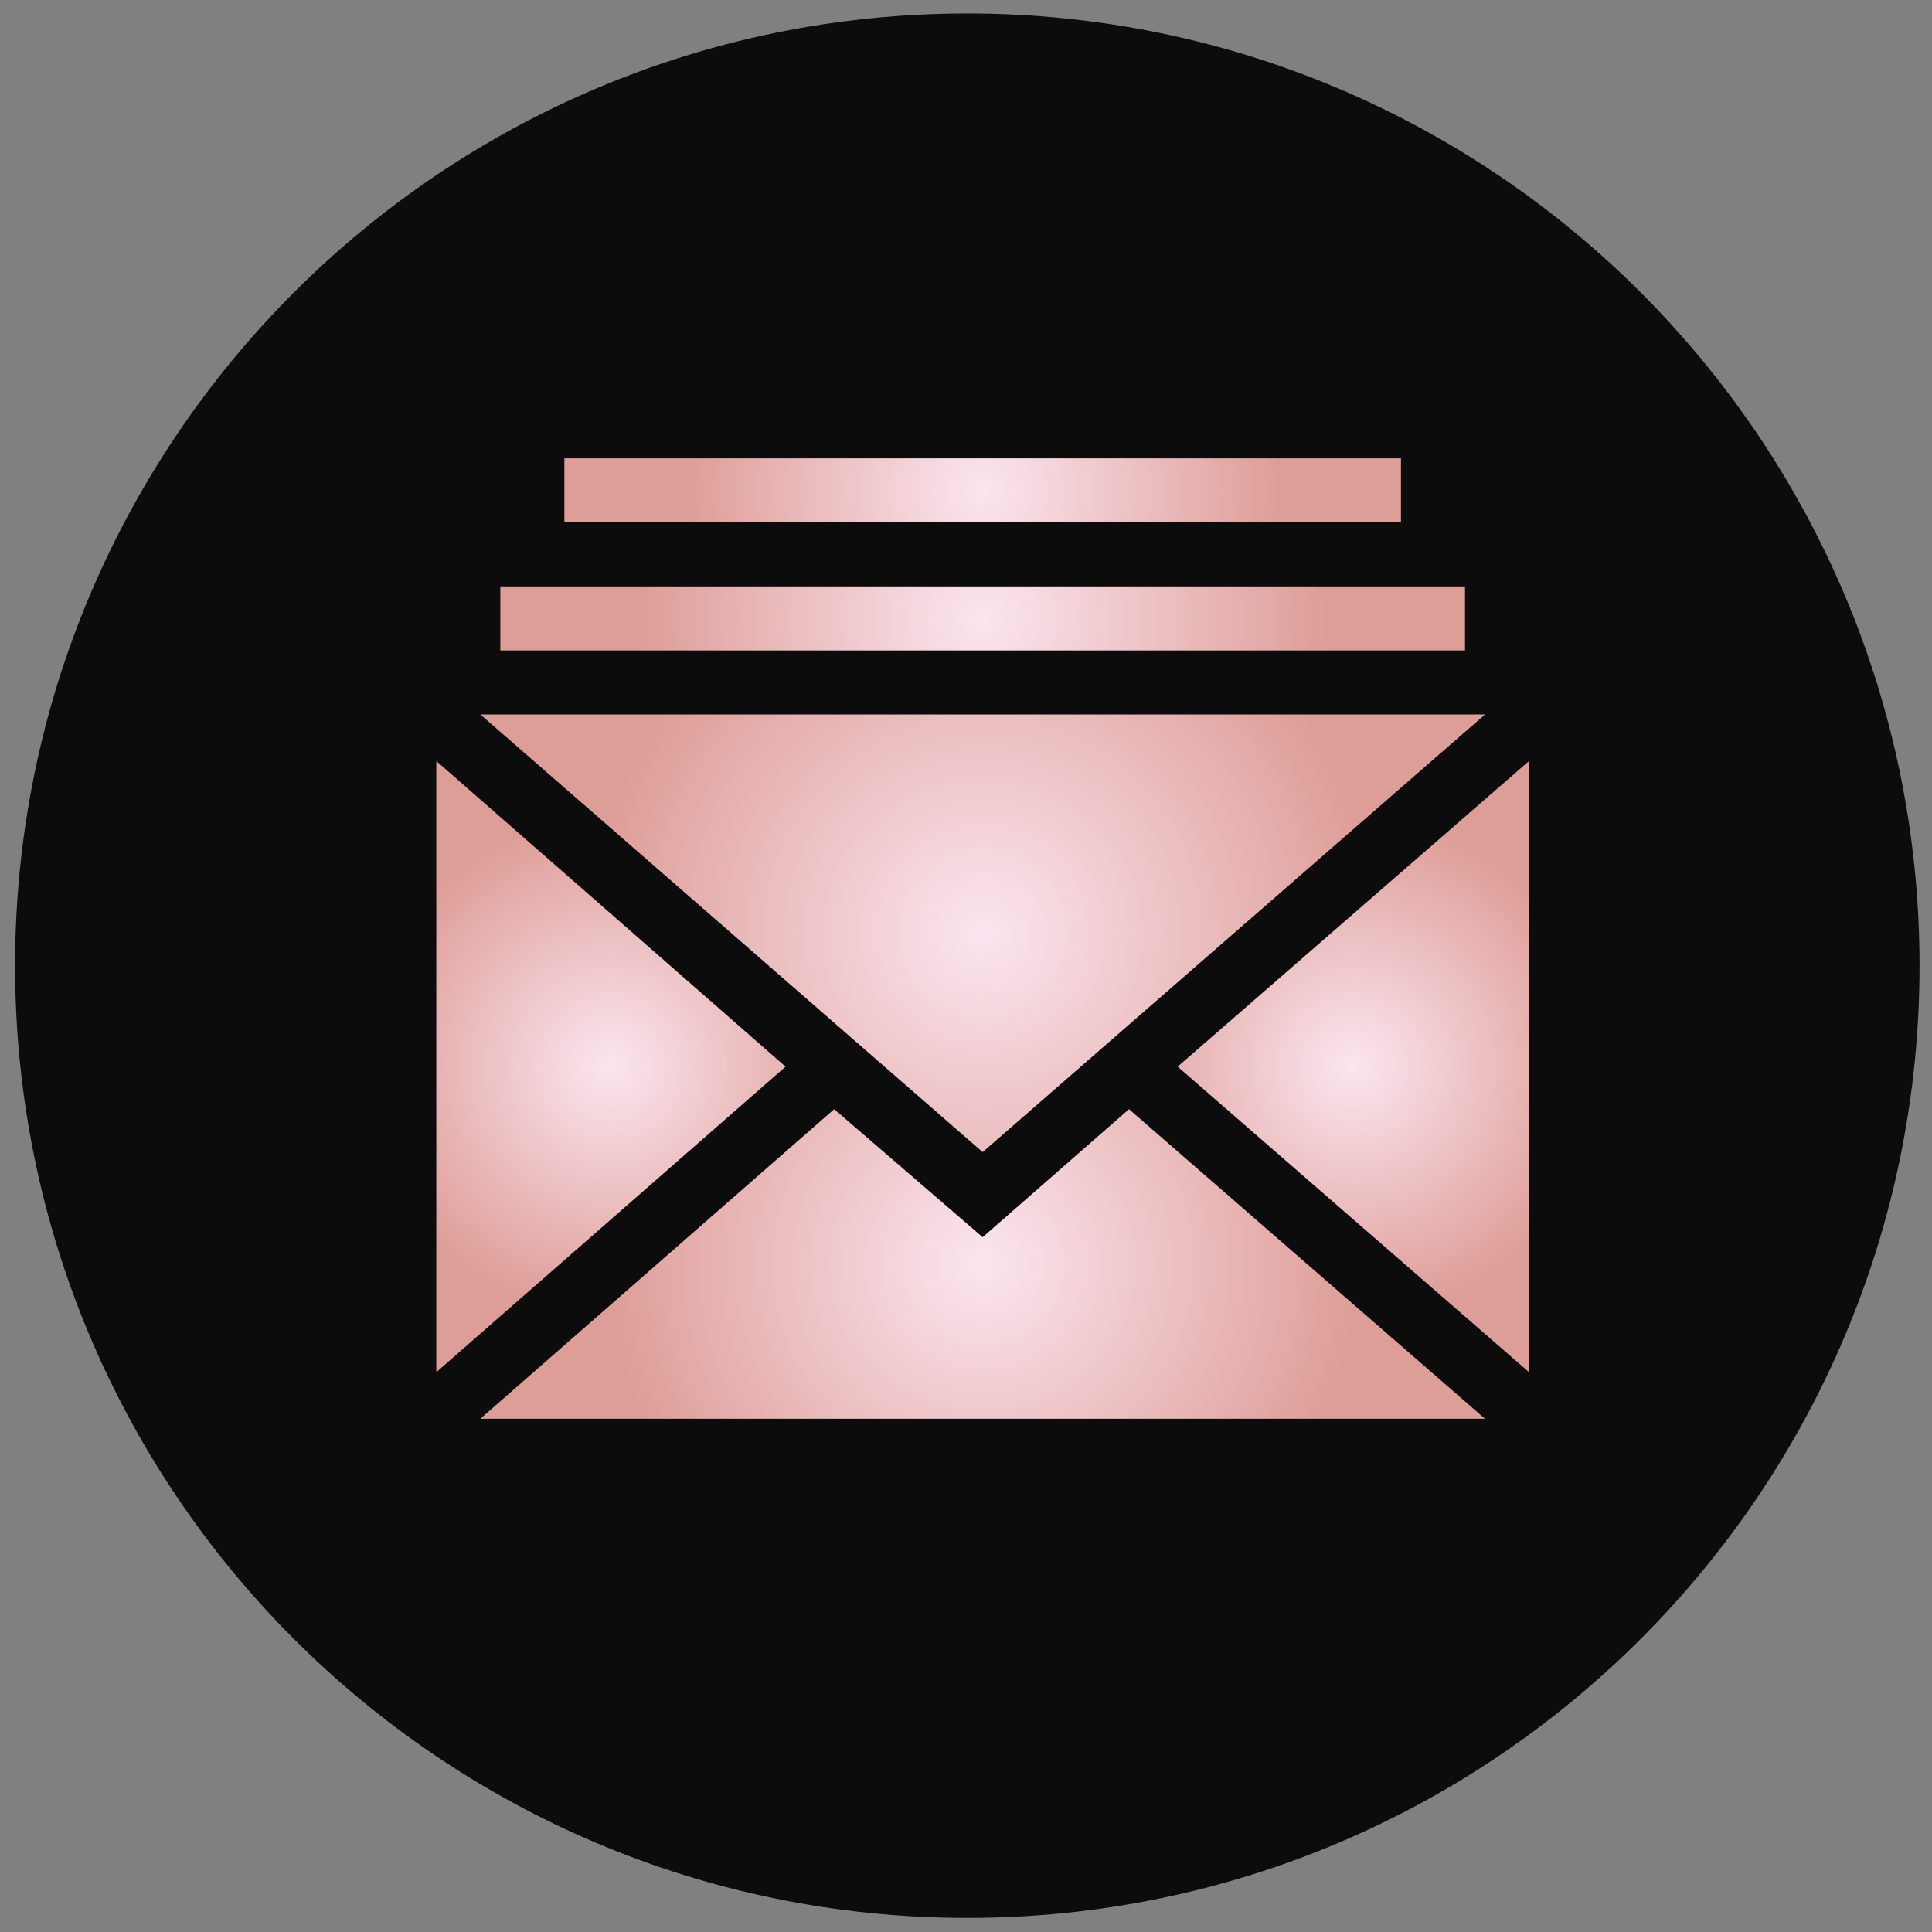
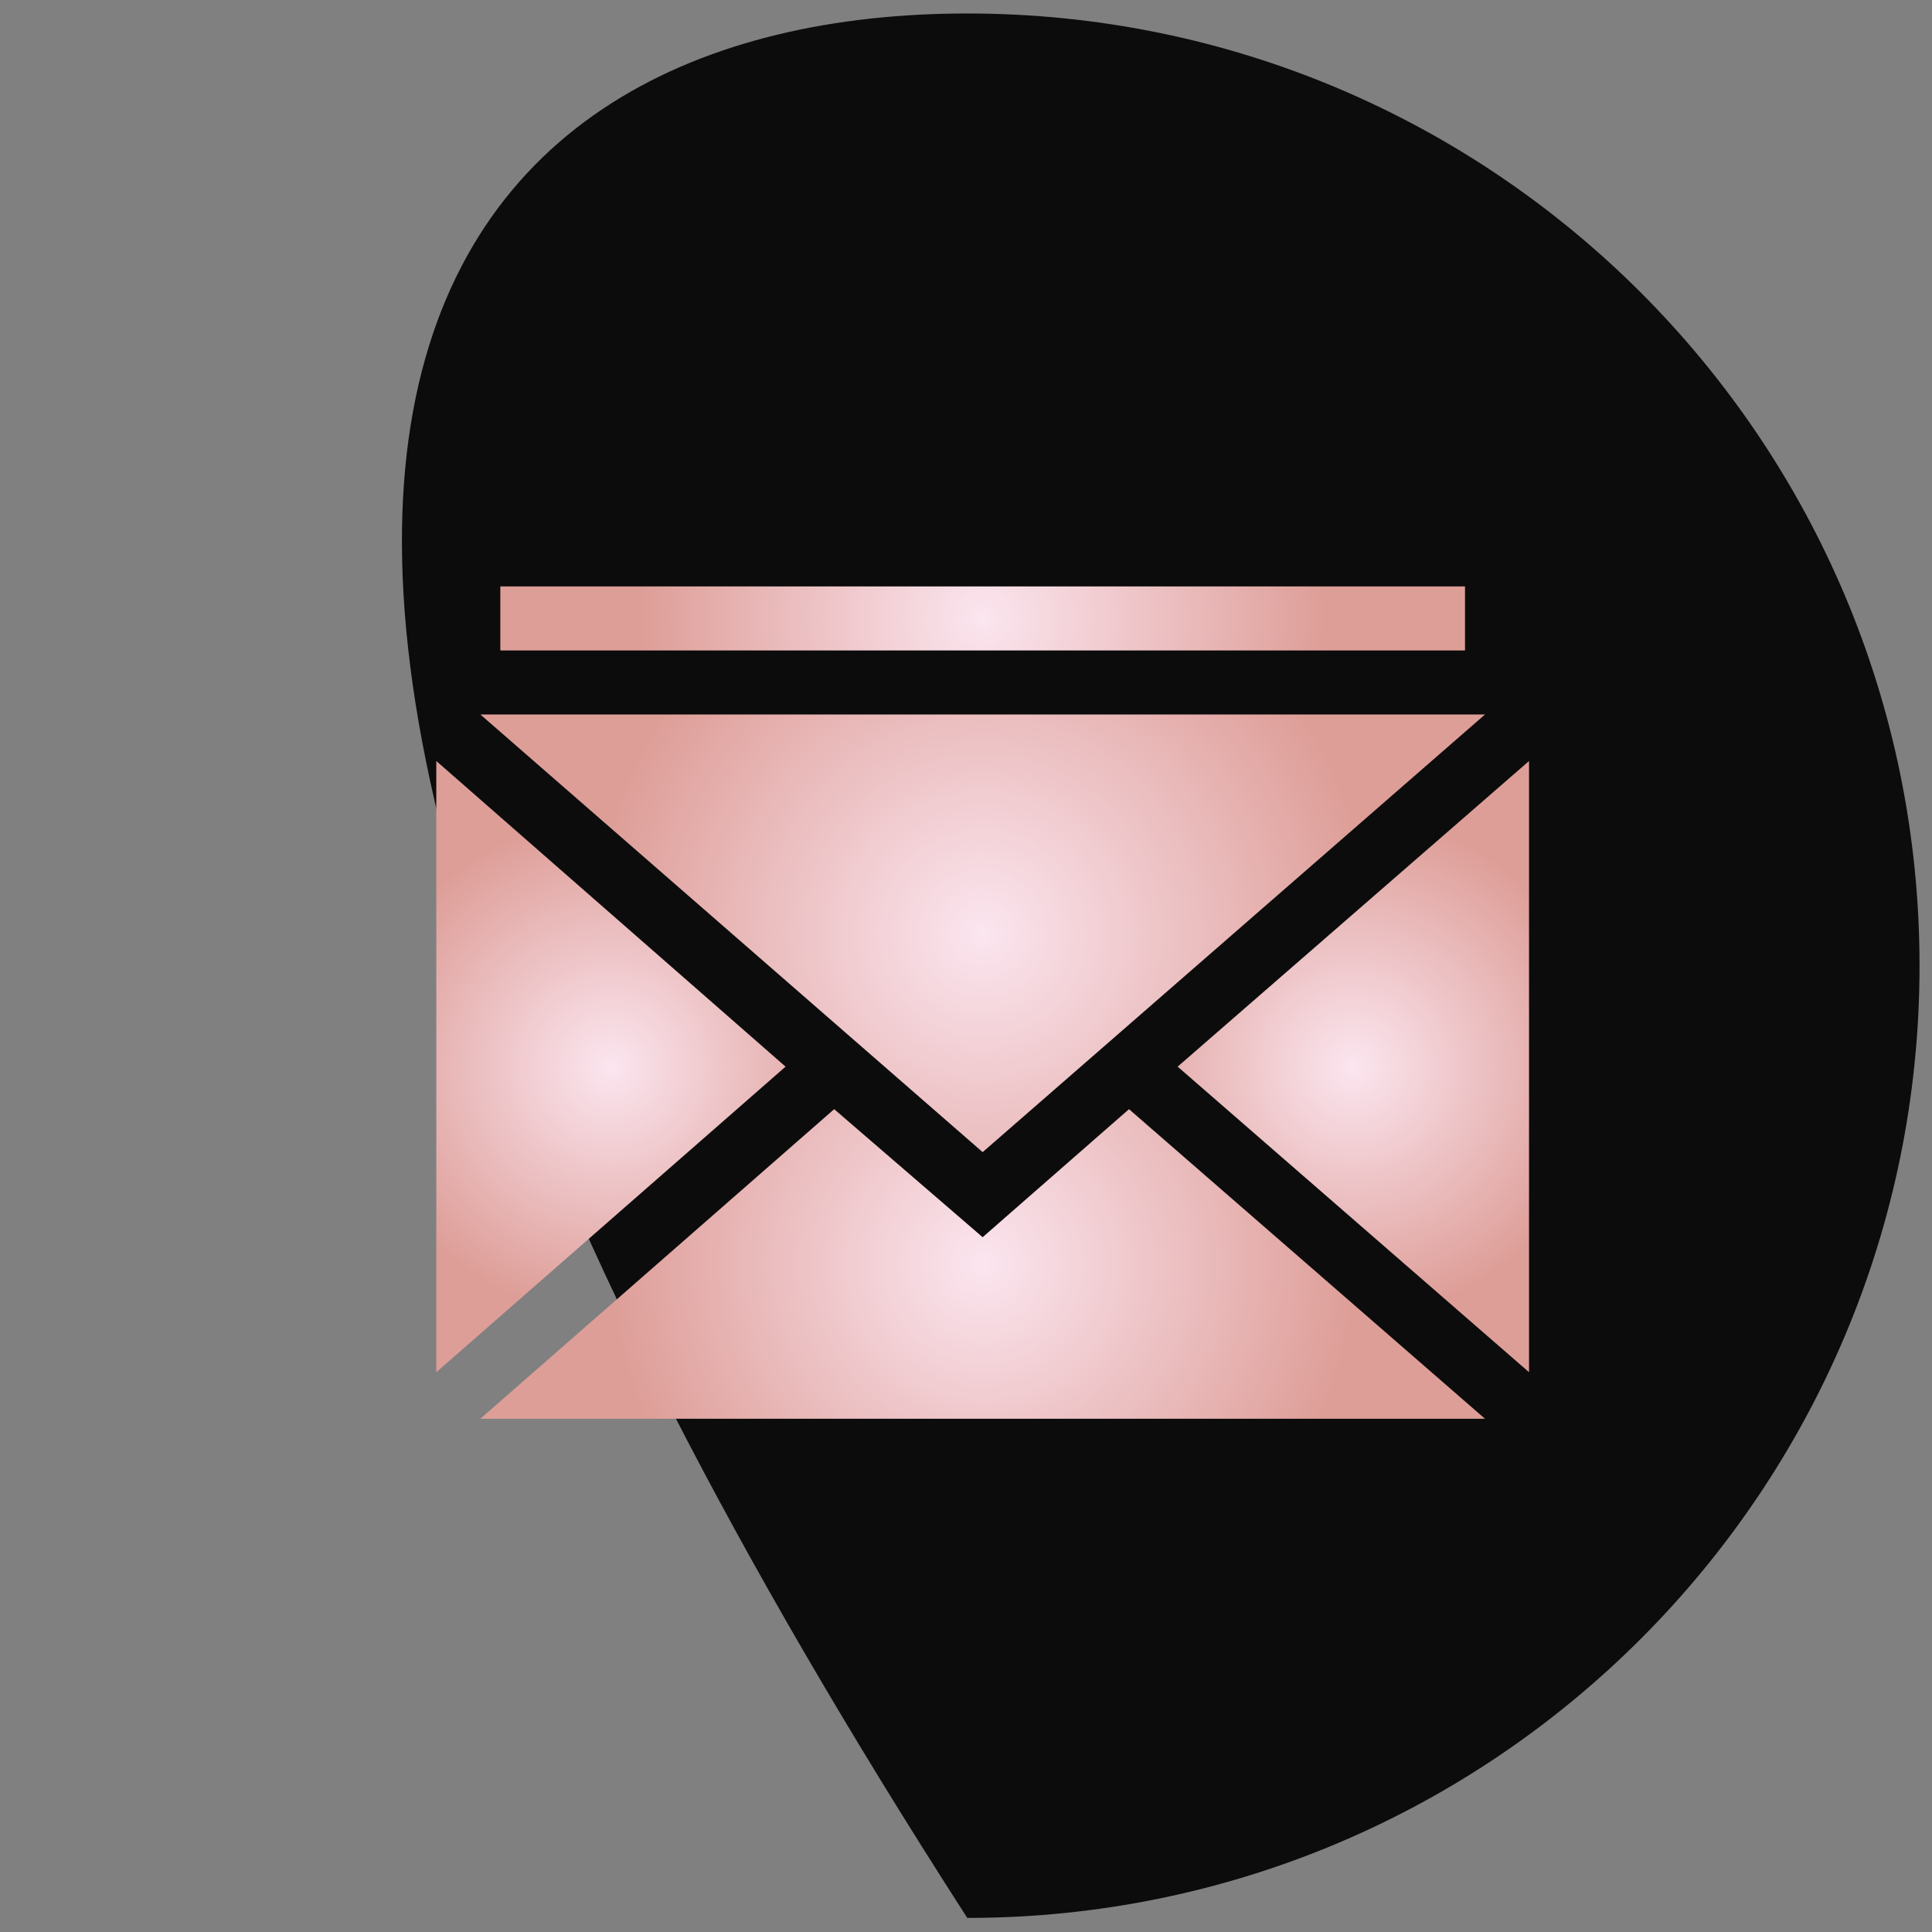
<svg xmlns="http://www.w3.org/2000/svg" version="1.1" id="Capa_1" x="0px" y="0px" width="512px" height="512px" viewBox="0 0 512 512" style="enable-background:new 0 0 512 512;" xml:space="preserve">
  <rect x="0" y="0" width="512" height="512" fill="#808080" stroke="none" />
-   <path style="fill:#0C0C0C;" d="M508.697,255.924c0,139.363-112.98,252.344-252.354,252.344C116.98,508.269,4,395.287,4,255.924  C4,116.561,116.98,3.571,256.343,3.571C395.717,3.571,508.697,116.561,508.697,255.924z" />
+   <path style="fill:#0C0C0C;" d="M508.697,255.924c0,139.363-112.98,252.344-252.354,252.344C4,116.561,116.98,3.571,256.343,3.571C395.717,3.571,508.697,116.561,508.697,255.924z" />
  <g>
    <radialGradient id="SVGID_1_" cx="153.565" cy="205.376" r="65.957" gradientTransform="matrix(1 0 0 -1 8.34 488.04)" gradientUnits="userSpaceOnUse">
      <stop offset="0.006" style="stop-color:#FBE5EF" />
      <stop offset="1" style="stop-color:#DE9E98" />
    </radialGradient>
    <polygon style="fill:url(#SVGID_1_);" points="115.625,201.677 115.625,363.65 208.183,282.673  " />
    <radialGradient id="SVGID_2_" cx="252.082" cy="240.704" r="102.672" gradientTransform="matrix(1 0 0 -1 8.34 488.04)" gradientUnits="userSpaceOnUse">
      <stop offset="0.006" style="stop-color:#FBE5EF" />
      <stop offset="1" style="stop-color:#DE9E98" />
    </radialGradient>
    <polygon style="fill:url(#SVGID_2_);" points="260.412,305.326 393.54,189.347 127.304,189.347  " />
    <radialGradient id="SVGID_3_" cx="252.078" cy="153.075" r="98.5" gradientTransform="matrix(1 0 0 -1 8.34 488.04)" gradientUnits="userSpaceOnUse">
      <stop offset="0.006" style="stop-color:#FBE5EF" />
      <stop offset="1" style="stop-color:#DE9E98" />
    </radialGradient>
    <polygon style="fill:url(#SVGID_3_);" points="299.197,293.941 260.412,327.873 221.066,293.941 127.295,375.988 393.54,375.988     " />
    <radialGradient id="SVGID_4_" cx="350.31" cy="205.376" r="66.055" gradientTransform="matrix(1 0 0 -1 8.34 488.04)" gradientUnits="userSpaceOnUse">
      <stop offset="0.006" style="stop-color:#FBE5EF" />
      <stop offset="1" style="stop-color:#DE9E98" />
    </radialGradient>
    <polygon style="fill:url(#SVGID_4_);" points="405.21,201.677 312.09,282.673 405.21,363.65  " />
    <radialGradient id="SVGID_5_" cx="252.077" cy="324.147" r="90.584" gradientTransform="matrix(1 0 0 -1 8.34 488.04)" gradientUnits="userSpaceOnUse">
      <stop offset="0.006" style="stop-color:#FBE5EF" />
      <stop offset="1" style="stop-color:#DE9E98" />
    </radialGradient>
    <rect x="132.594" y="155.408" style="fill:url(#SVGID_5_);" width="255.646" height="16.97" />
    <radialGradient id="SVGID_6_" cx="252.077" cy="358.087" r="78.614" gradientTransform="matrix(1 0 0 -1 8.34 488.04)" gradientUnits="userSpaceOnUse">
      <stop offset="0.006" style="stop-color:#FBE5EF" />
      <stop offset="1" style="stop-color:#DE9E98" />
    </radialGradient>
-     <rect x="149.564" y="121.468" style="fill:url(#SVGID_6_);" width="221.706" height="16.97" />
  </g>
</svg>